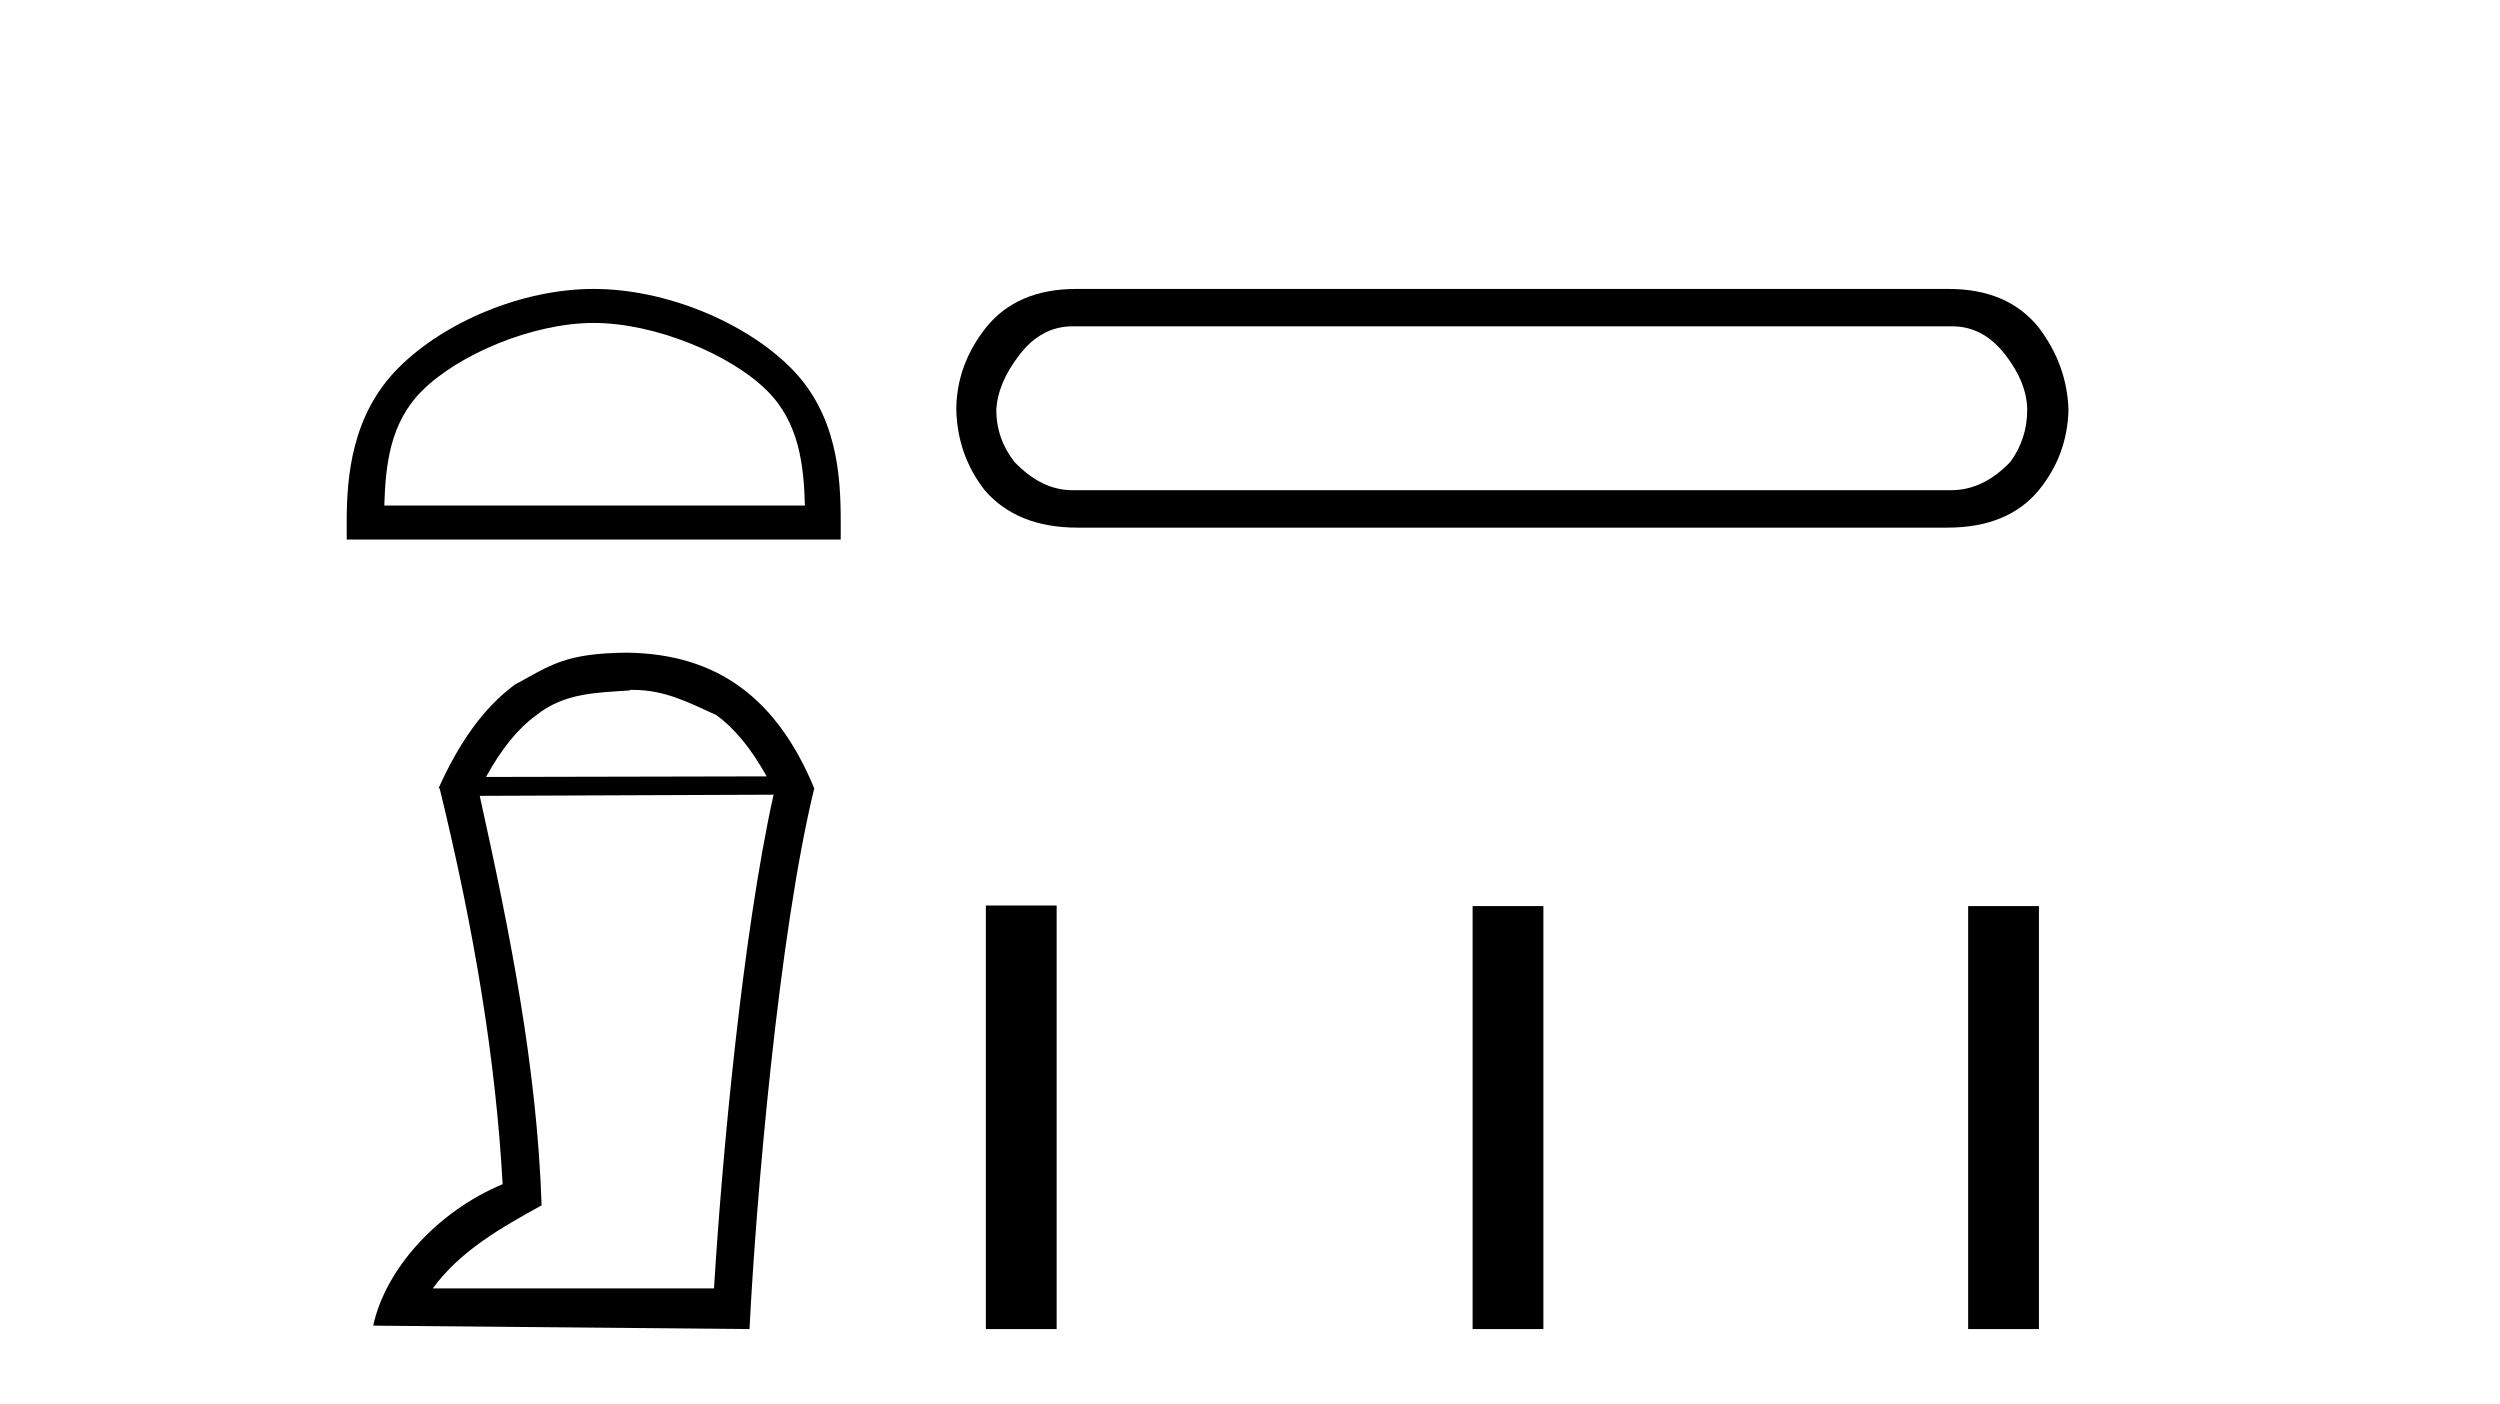
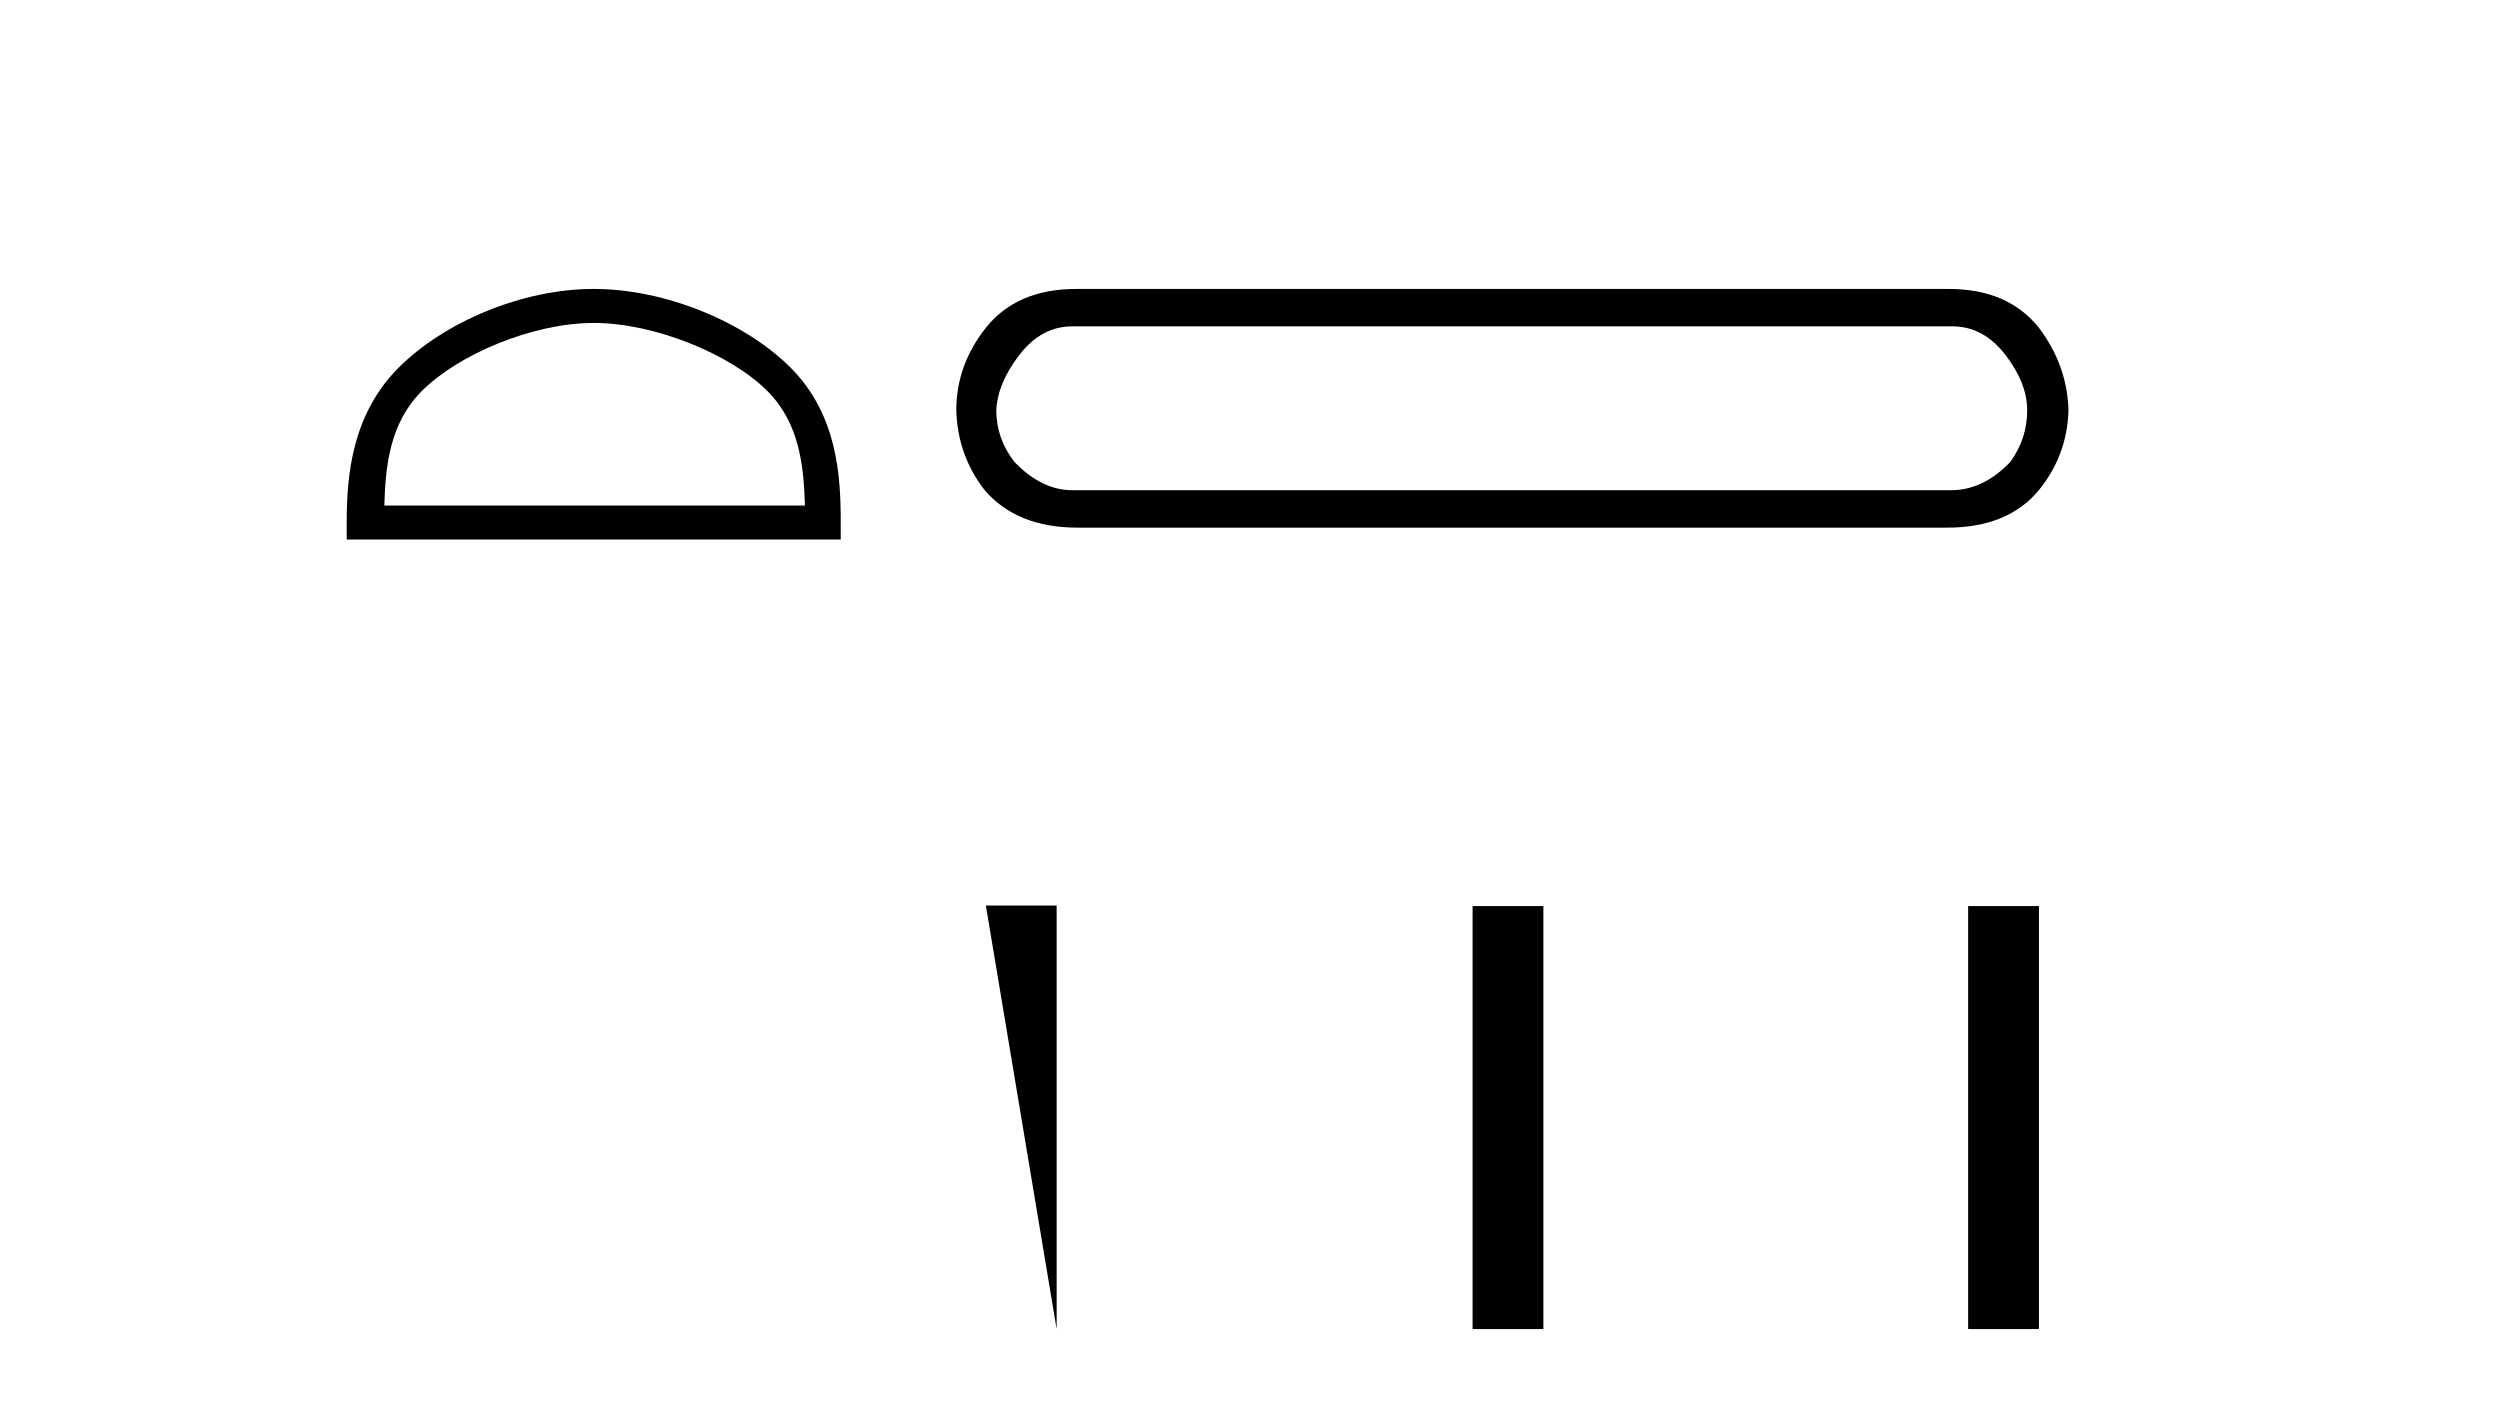
<svg xmlns="http://www.w3.org/2000/svg" width="73.0" height="41.0">
  <path d="M 17.337 9.43 C 19.111 9.43 21.332 10.341 22.406 11.416 C 23.346 12.356 23.469 13.603 23.504 14.761 L 11.222 14.761 C 11.256 13.603 11.379 12.356 12.319 11.416 C 13.394 10.341 15.562 9.43 17.337 9.43 ZM 17.337 8.437 C 15.232 8.437 12.967 9.409 11.64 10.736 C 10.278 12.098 10.124 13.89 10.124 15.231 L 10.124 15.754 L 24.549 15.754 L 24.549 15.231 C 24.549 13.89 24.447 12.098 23.086 10.736 C 21.758 9.409 19.441 8.437 17.337 8.437 Z" style="fill:#000000;stroke:none" />
-   <path d="M 18.491 20.145 C 19.41 20.145 20.113 20.513 20.916 20.881 C 21.468 21.282 21.936 21.867 22.387 22.67 L 14.192 22.687 C 14.644 21.867 15.112 21.282 15.664 20.881 C 16.484 20.228 17.42 20.228 18.39 20.161 L 18.39 20.145 ZM 22.588 23.205 C 21.685 27.286 21.083 33.775 20.849 37.622 L 12.637 37.622 C 13.44 36.518 14.661 35.832 15.815 35.197 C 15.681 31.149 14.878 27.169 14.008 23.239 L 22.588 23.205 ZM 18.307 19.058 C 16.484 19.074 16.082 19.426 15.029 19.994 C 14.109 20.68 13.406 21.683 12.804 23.021 L 12.838 23.021 C 13.858 27.203 14.477 30.966 14.677 34.578 C 12.754 35.381 11.249 37.07 10.898 38.709 L 21.886 38.809 C 22.07 35.08 22.739 27.269 23.776 23.021 C 22.705 20.429 20.983 19.091 18.307 19.058 Z" style="fill:#000000;stroke:none" />
  <path d="M 57.009 9.529 Q 57.913 9.529 58.554 10.358 Q 59.194 11.187 59.194 11.978 Q 59.194 12.807 58.704 13.485 Q 57.913 14.314 56.971 14.314 L 31.315 14.314 Q 30.41 14.314 29.619 13.485 Q 29.092 12.807 29.092 11.978 Q 29.129 11.187 29.77 10.358 Q 30.41 9.529 31.315 9.529 ZM 31.428 8.437 Q 29.695 8.437 28.79 9.567 Q 27.924 10.66 27.924 11.978 Q 27.961 13.297 28.753 14.314 Q 29.695 15.407 31.465 15.407 L 56.858 15.407 Q 58.629 15.407 59.533 14.314 Q 60.362 13.297 60.4 11.978 Q 60.362 10.66 59.533 9.567 Q 58.629 8.437 56.896 8.437 Z" style="fill:#000000;stroke:none" />
-   <path d="M 28.787 26.441 L 28.787 38.809 L 30.854 38.809 L 30.854 26.441 ZM 43 26.458 L 43 38.809 L 45.067 38.809 L 45.067 26.458 ZM 57.47 26.458 L 57.47 38.809 L 59.537 38.809 L 59.537 26.458 Z" style="fill:#000000;stroke:none" />
+   <path d="M 28.787 26.441 L 30.854 38.809 L 30.854 26.441 ZM 43 26.458 L 43 38.809 L 45.067 38.809 L 45.067 26.458 ZM 57.47 26.458 L 57.47 38.809 L 59.537 38.809 L 59.537 26.458 Z" style="fill:#000000;stroke:none" />
</svg>